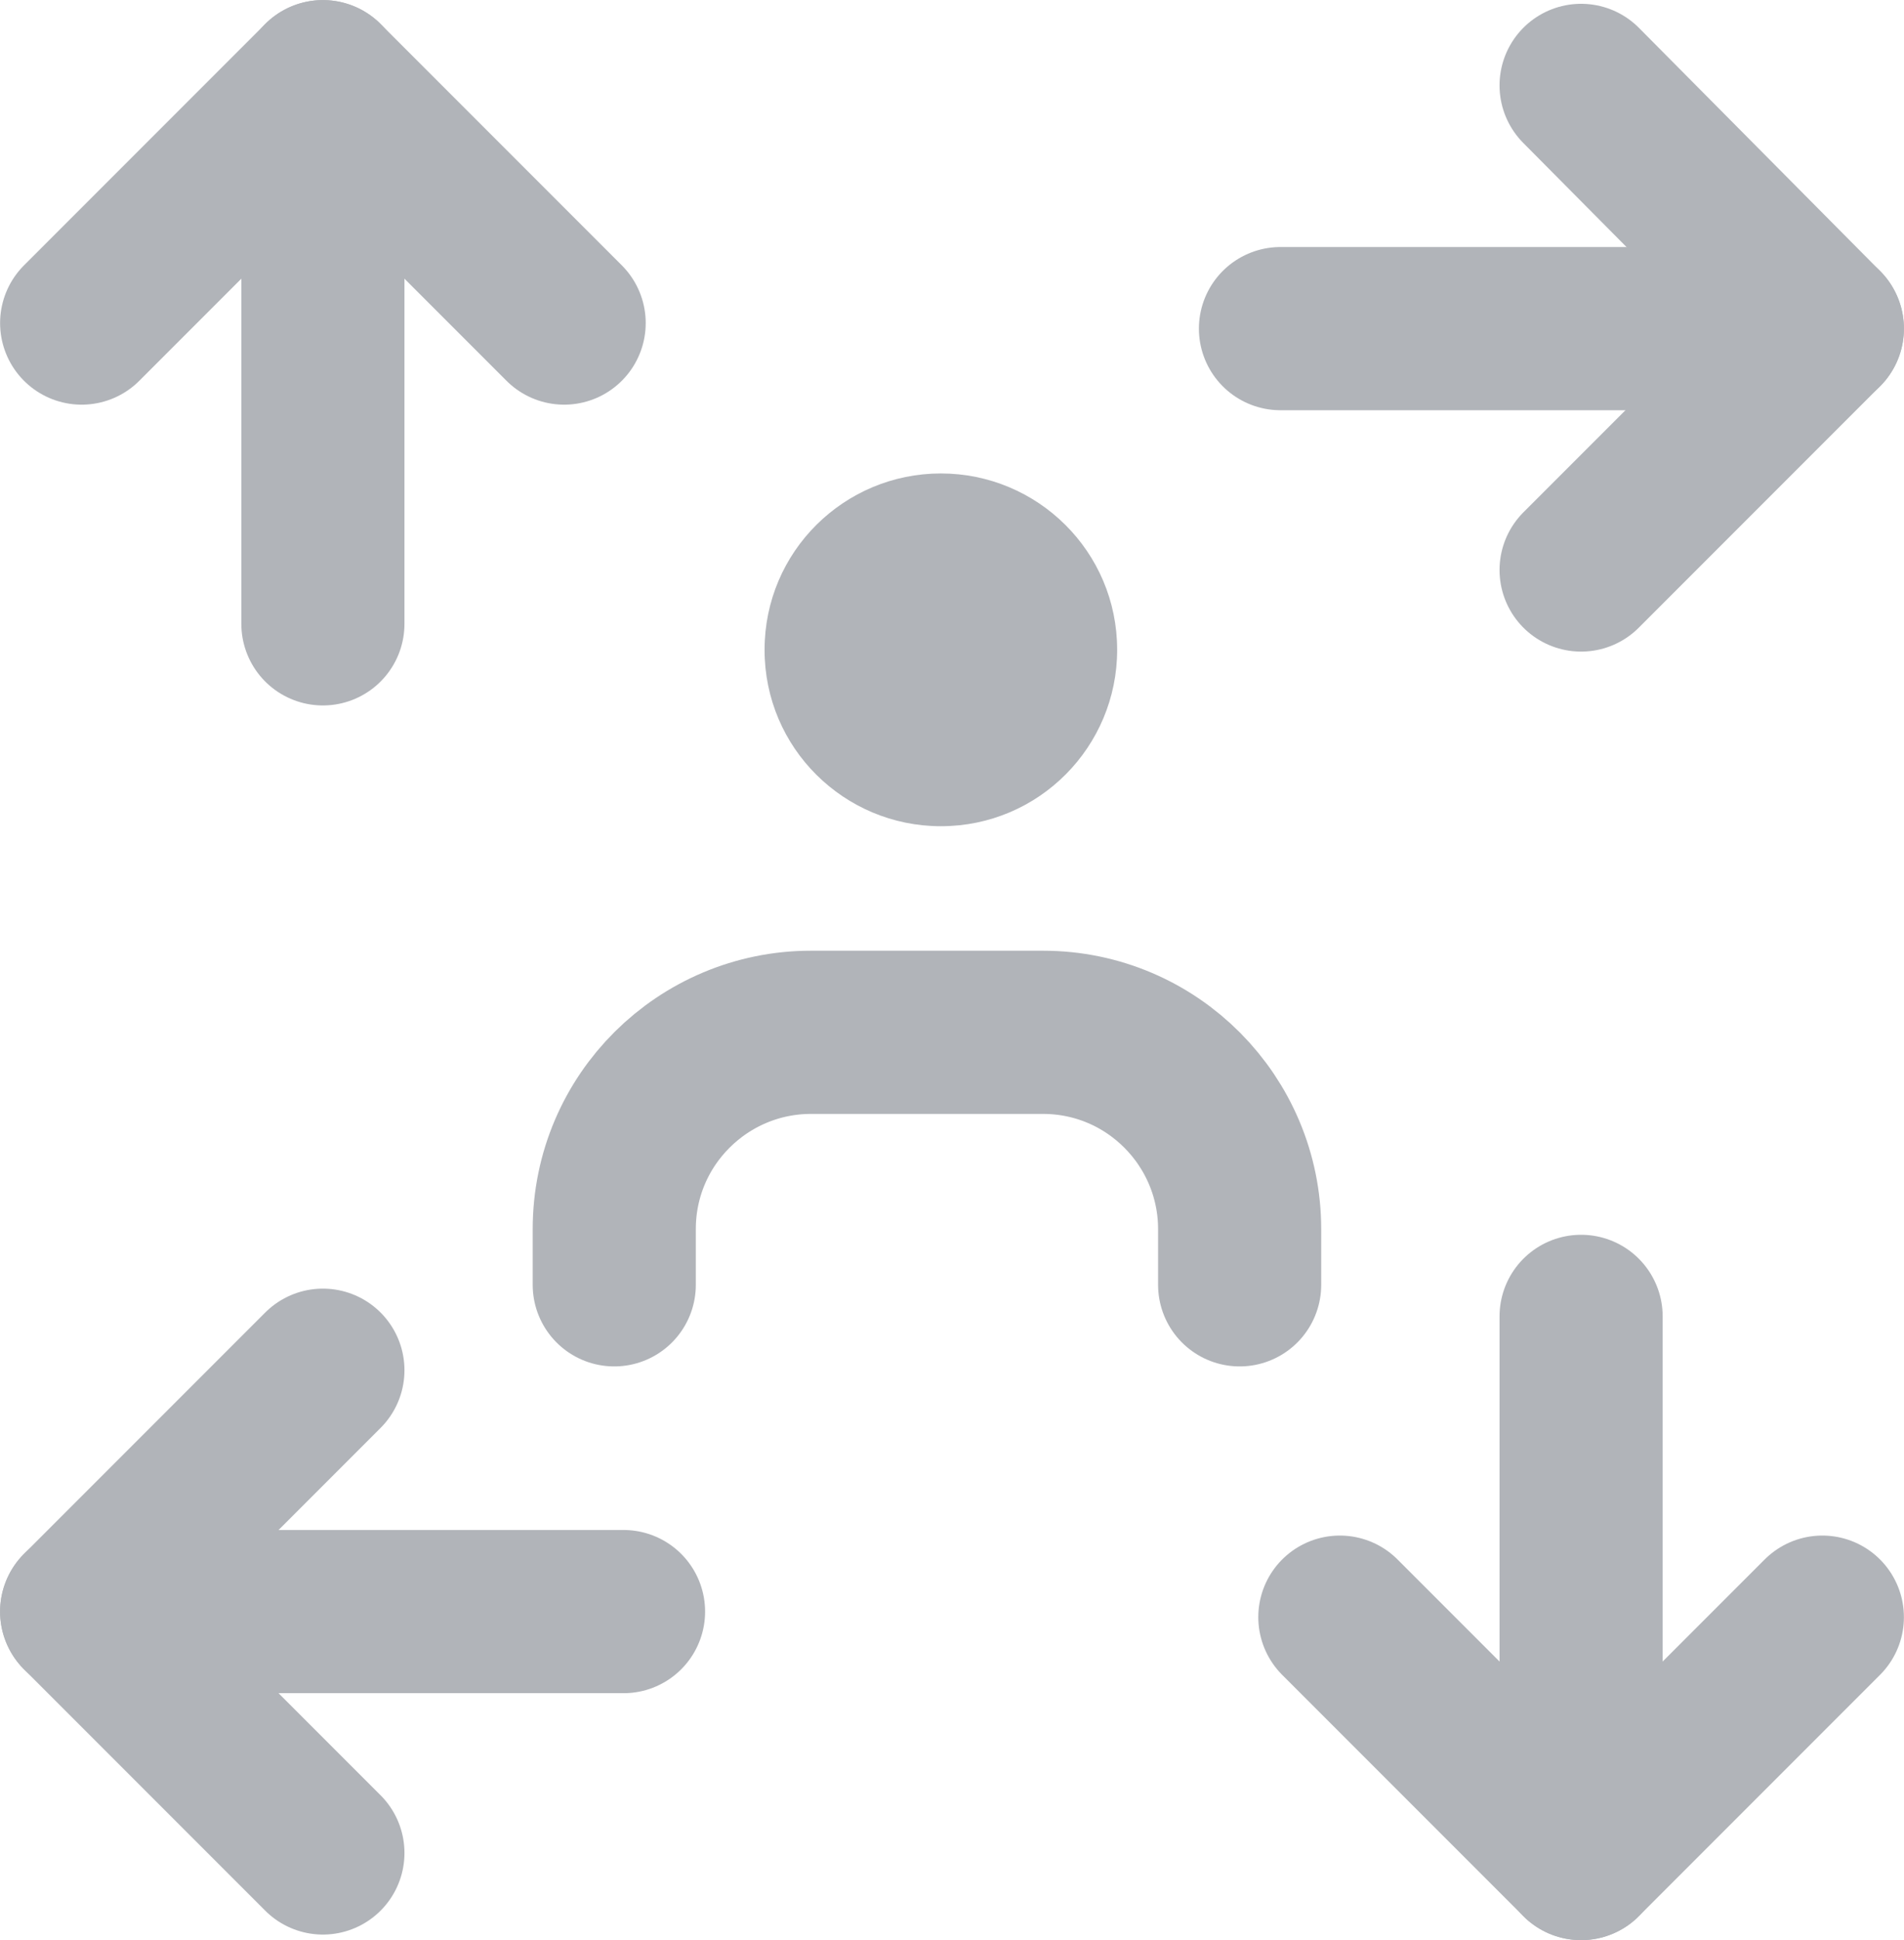
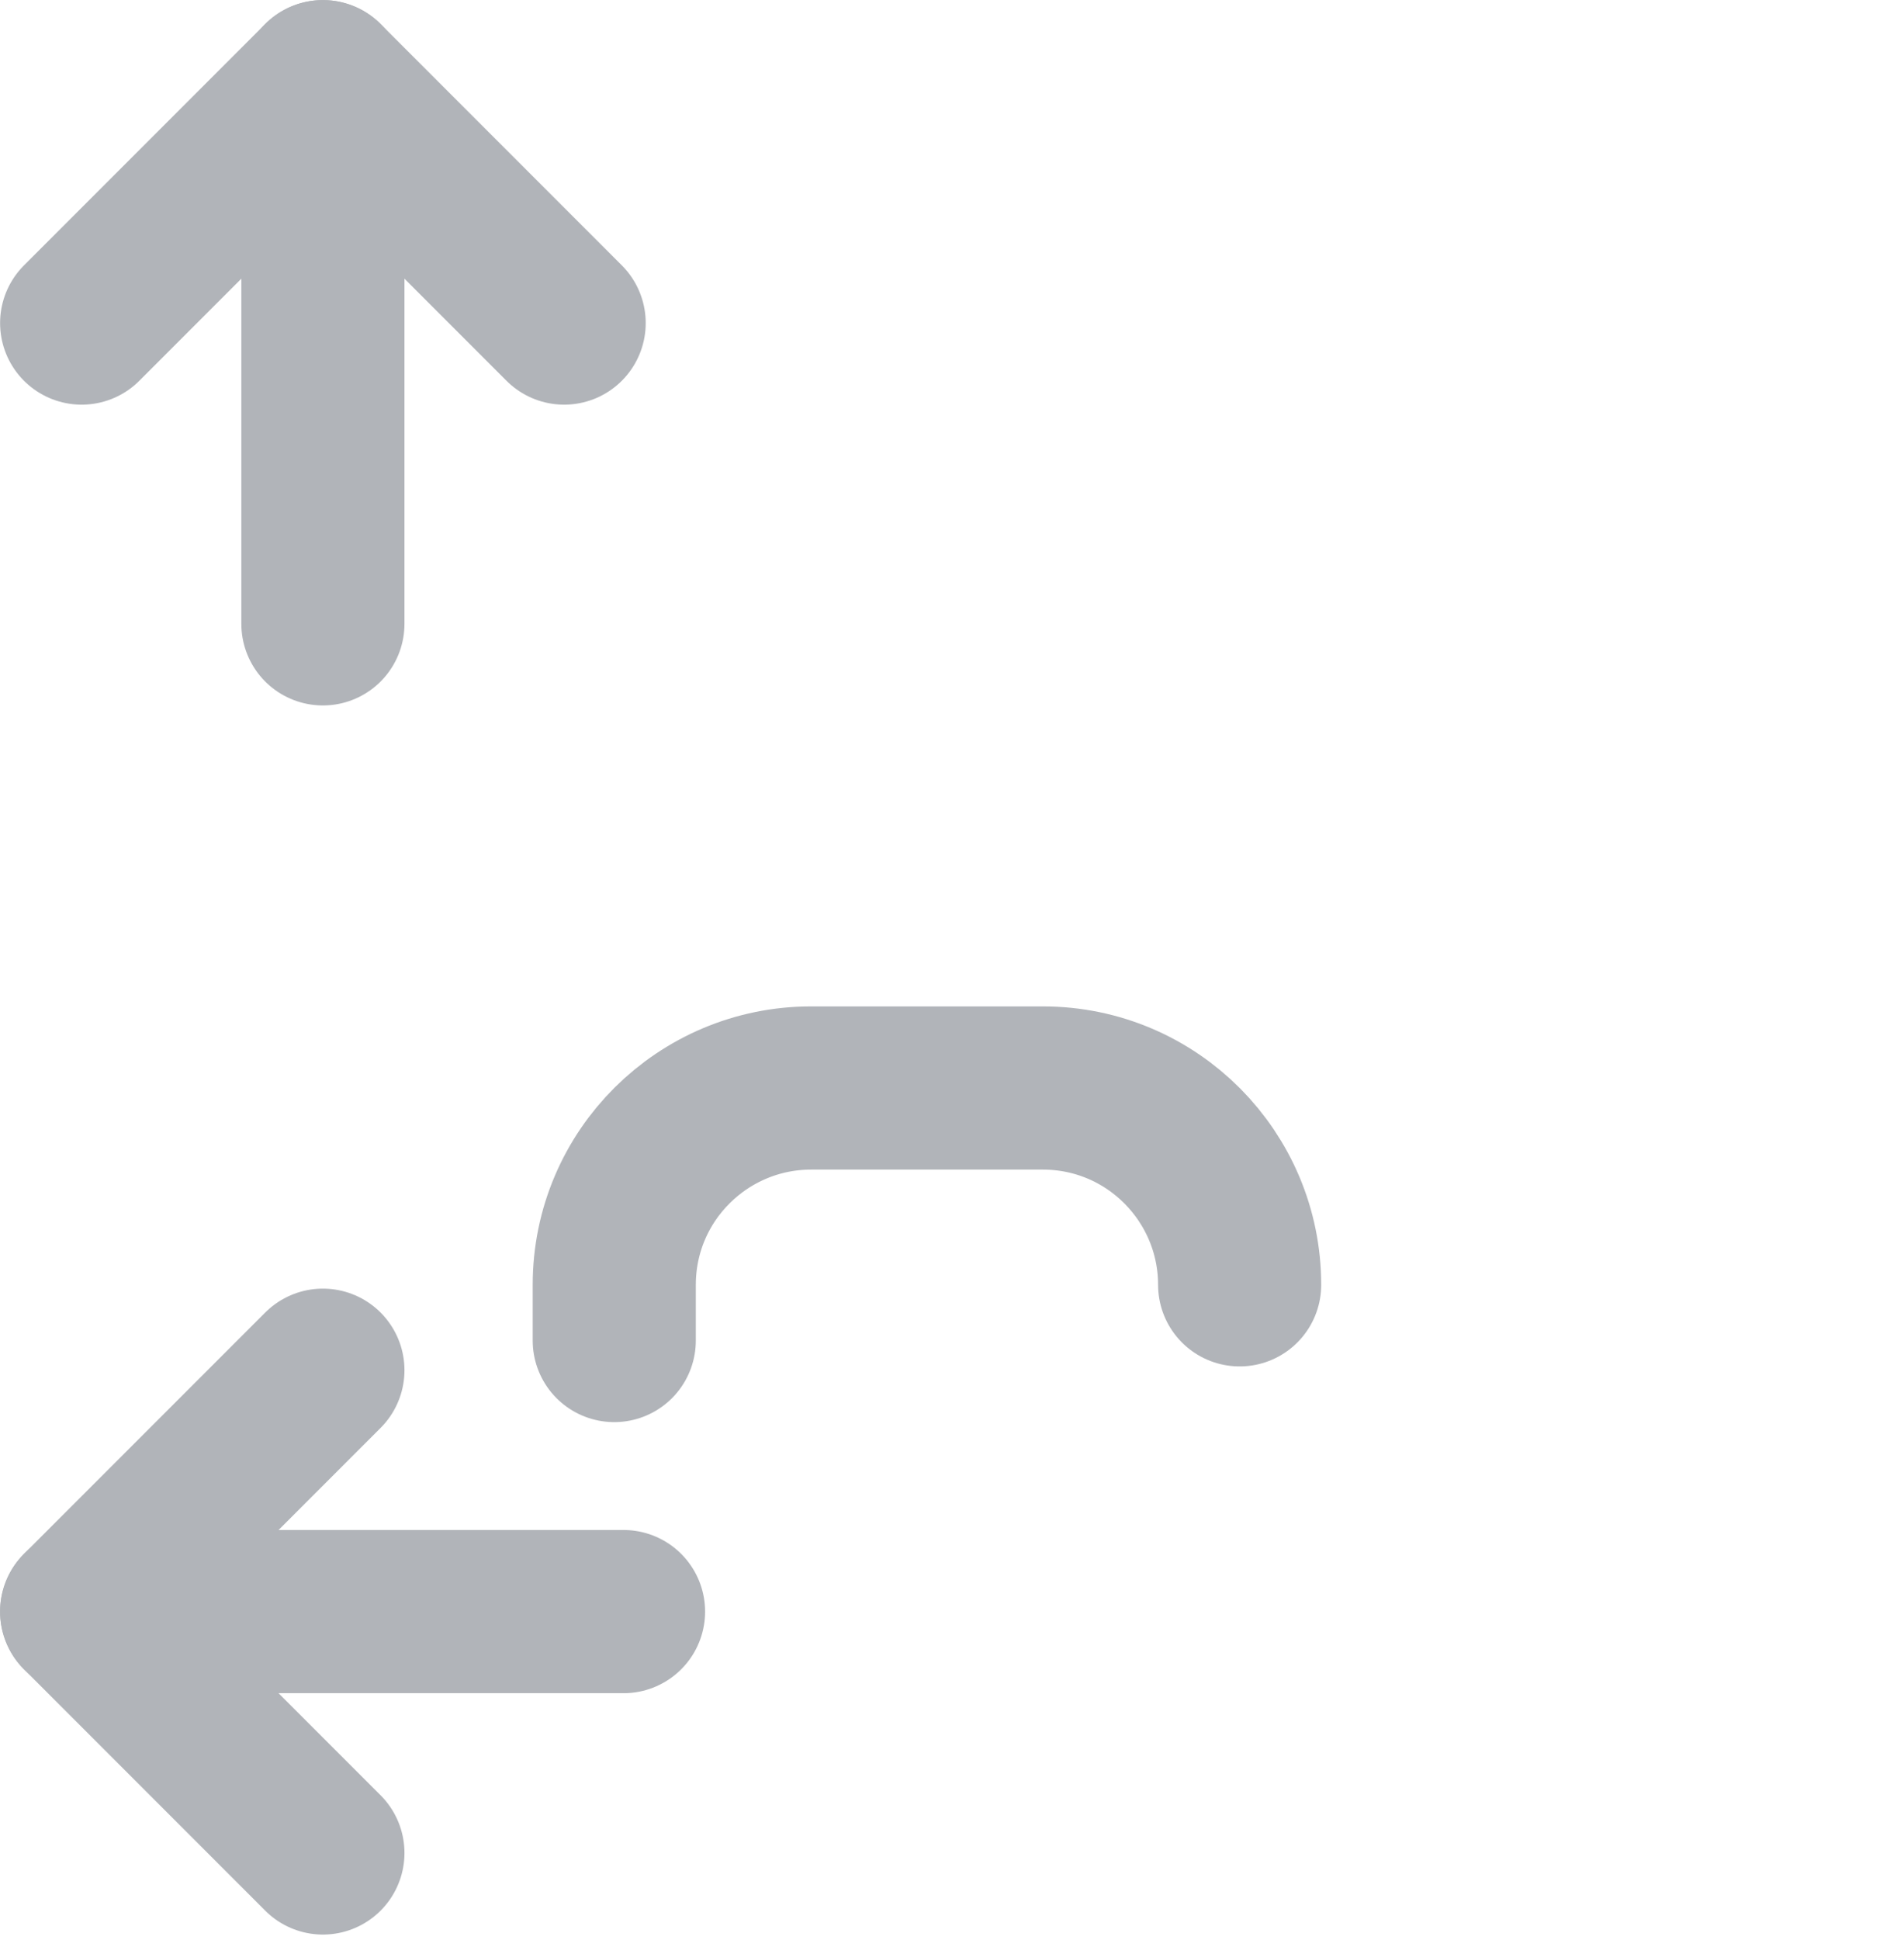
<svg xmlns="http://www.w3.org/2000/svg" version="1.1" id="Ebene_1" x="0px" y="0px" viewBox="0 0 10.26 10.45" style="enable-background:new 0 0 10.26 10.45;" xml:space="preserve">
  <style type="text/css"> .st0{fill:none;stroke:#B1B4B9;stroke-width:0.879;stroke-linecap:round;stroke-linejoin:round;} .st1{fill:#B1B4B9;} </style>
-   <path class="st0" d="M6.68,6.92v-0.3c0-0.58-0.47-1.06-1.06-1.06H4.37c-0.58,0-1.06,0.47-1.06,1.06v0.3" />
-   <path class="st1" d="M5.07,2.55c0.52,0,0.95,0.42,0.95,0.95c0,0.52-0.42,0.95-0.95,0.95c-0.52,0-0.95-0.42-0.95-0.95 C4.12,2.97,4.55,2.55,5.07,2.55z" />
-   <polyline class="st0" points="8.52,3.07 9.82,1.77 8.52,0.46 " />
-   <line class="st0" x1="9.82" y1="1.77" x2="6.9" y2="1.77" />
+   <path class="st0" d="M6.68,6.92c0-0.58-0.47-1.06-1.06-1.06H4.37c-0.58,0-1.06,0.47-1.06,1.06v0.3" />
  <polyline class="st0" points="3.04,1.74 1.74,0.44 0.44,1.74 " />
  <line class="st0" x1="1.74" y1="0.44" x2="1.74" y2="3.36" />
  <polyline class="st0" points="1.74,7.38 0.44,8.68 1.74,9.98 " />
  <line class="st0" x1="0.44" y1="8.68" x2="3.36" y2="8.68" />
-   <polyline class="st0" points="7.22,8.71 8.52,10.01 9.82,8.71 " />
-   <line class="st0" x1="8.52" y1="10.01" x2="8.52" y2="7.09" />
</svg>